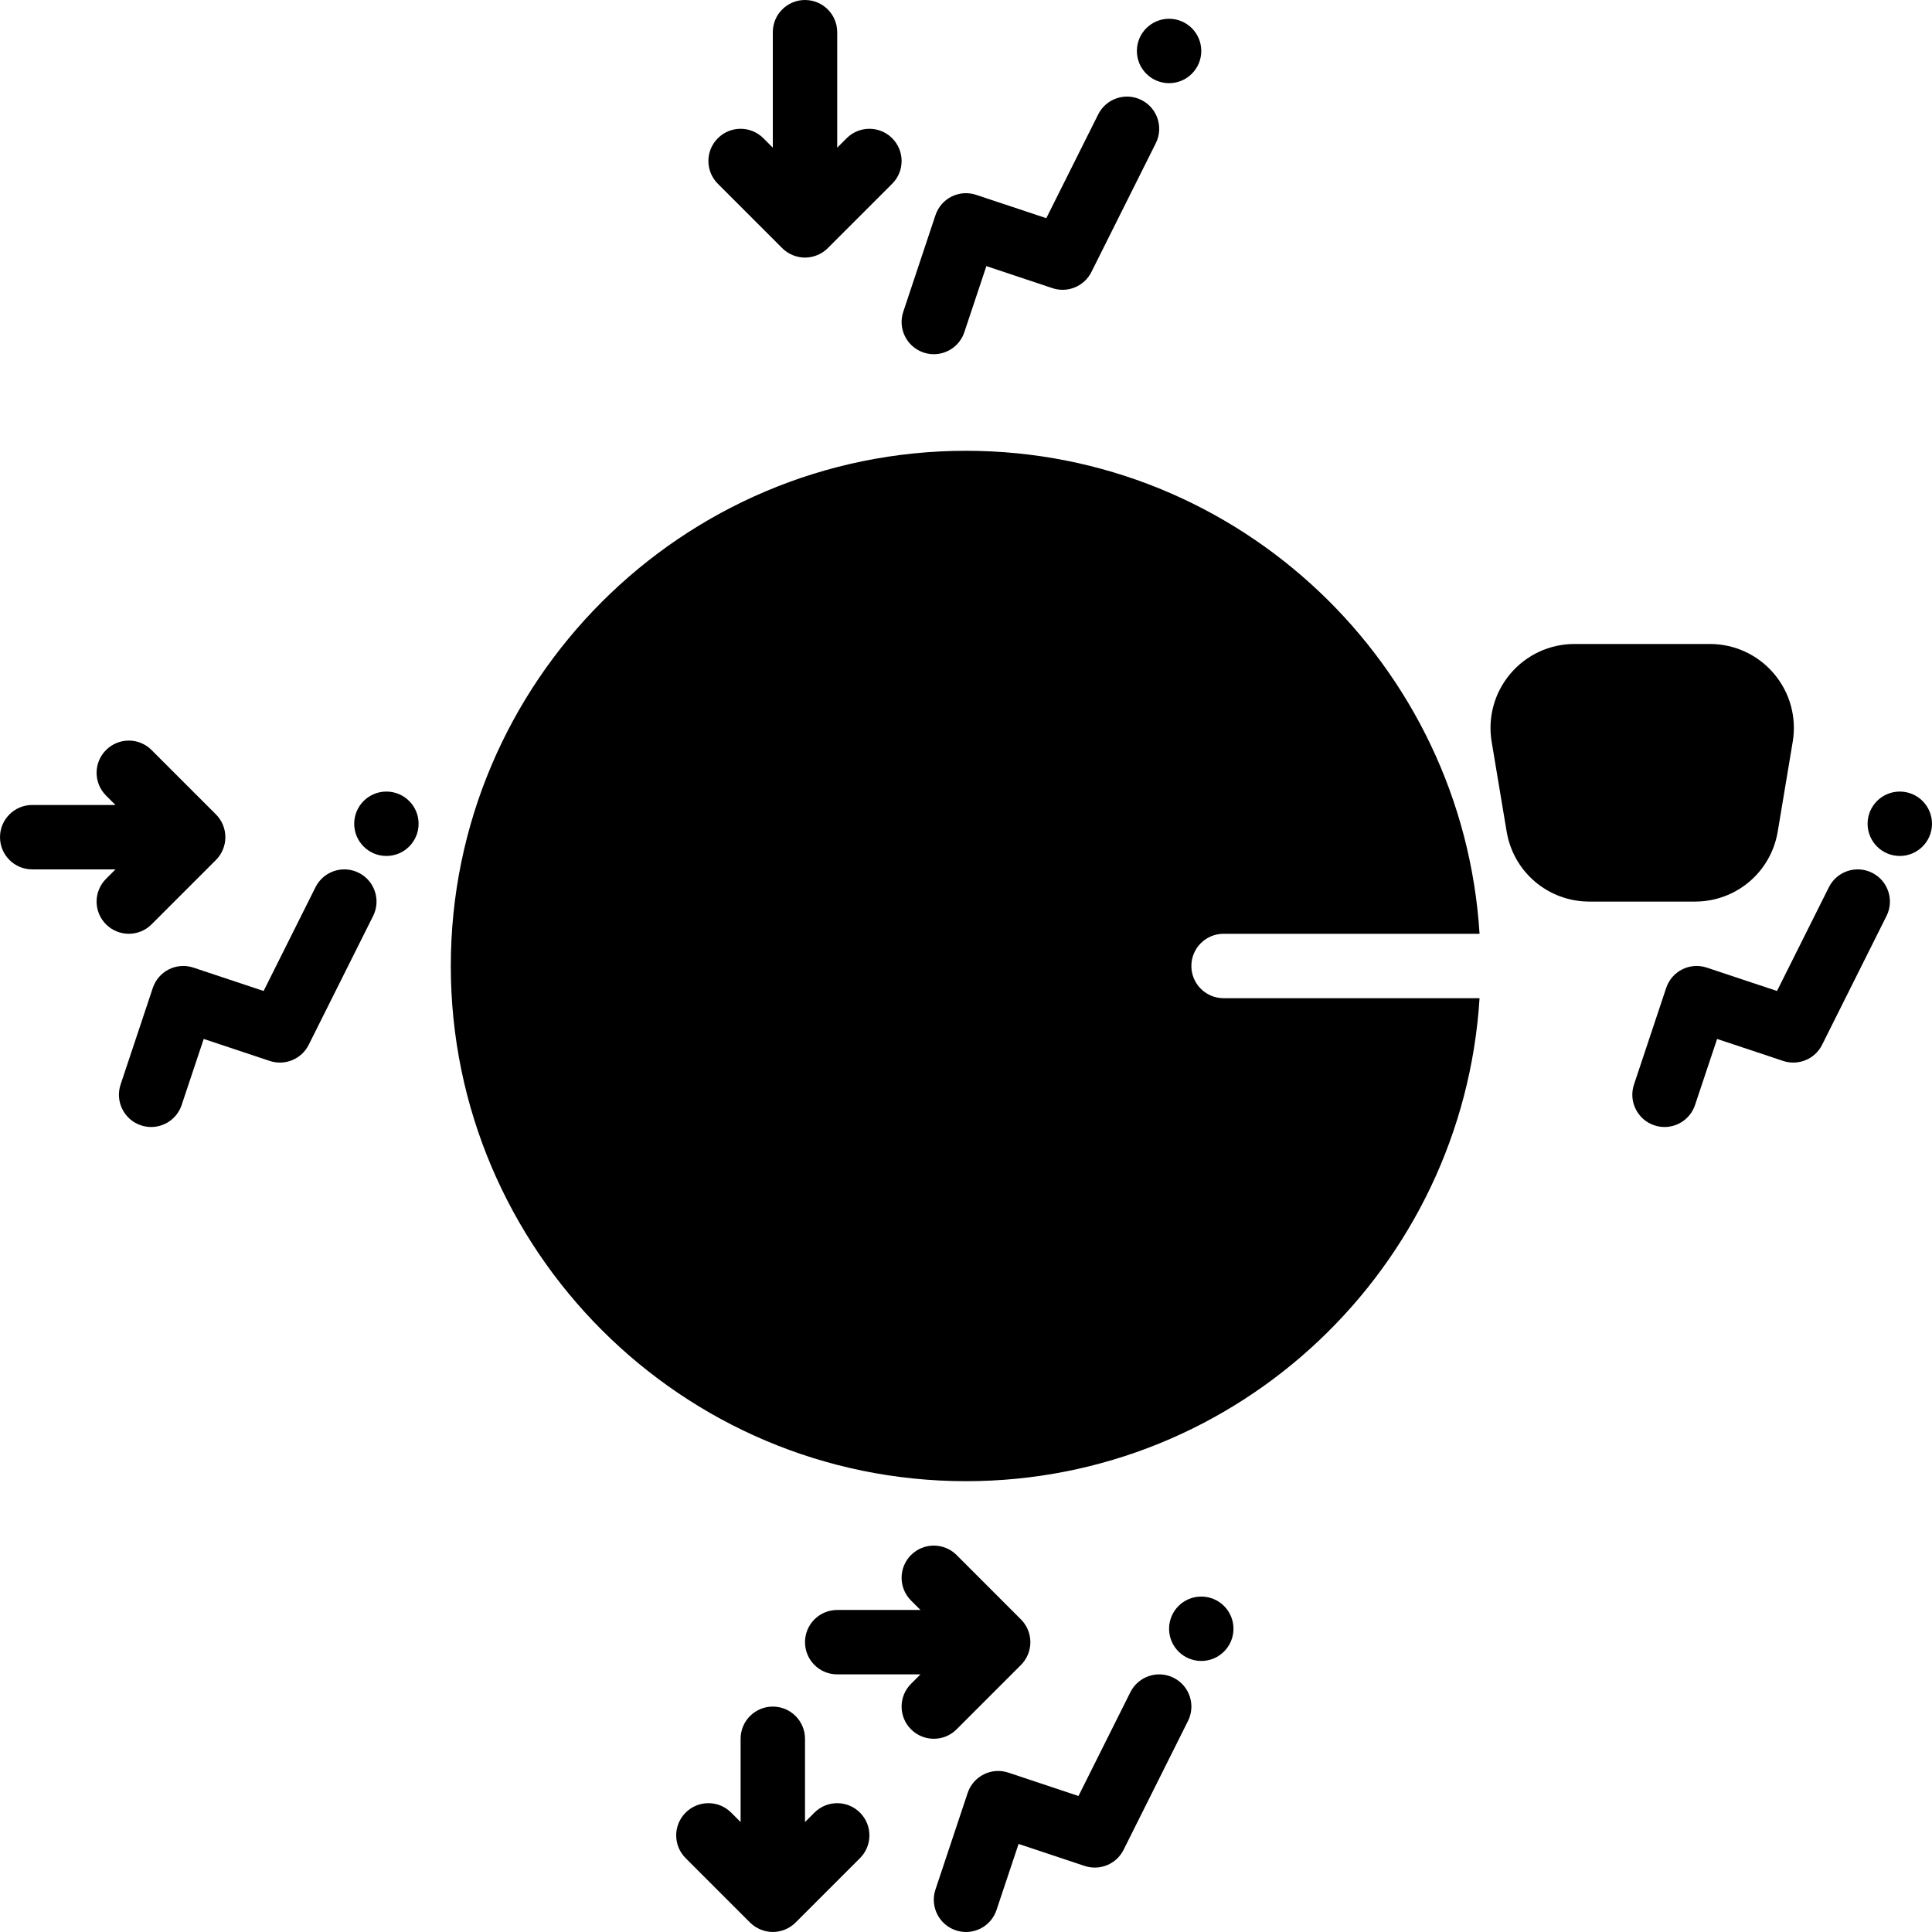
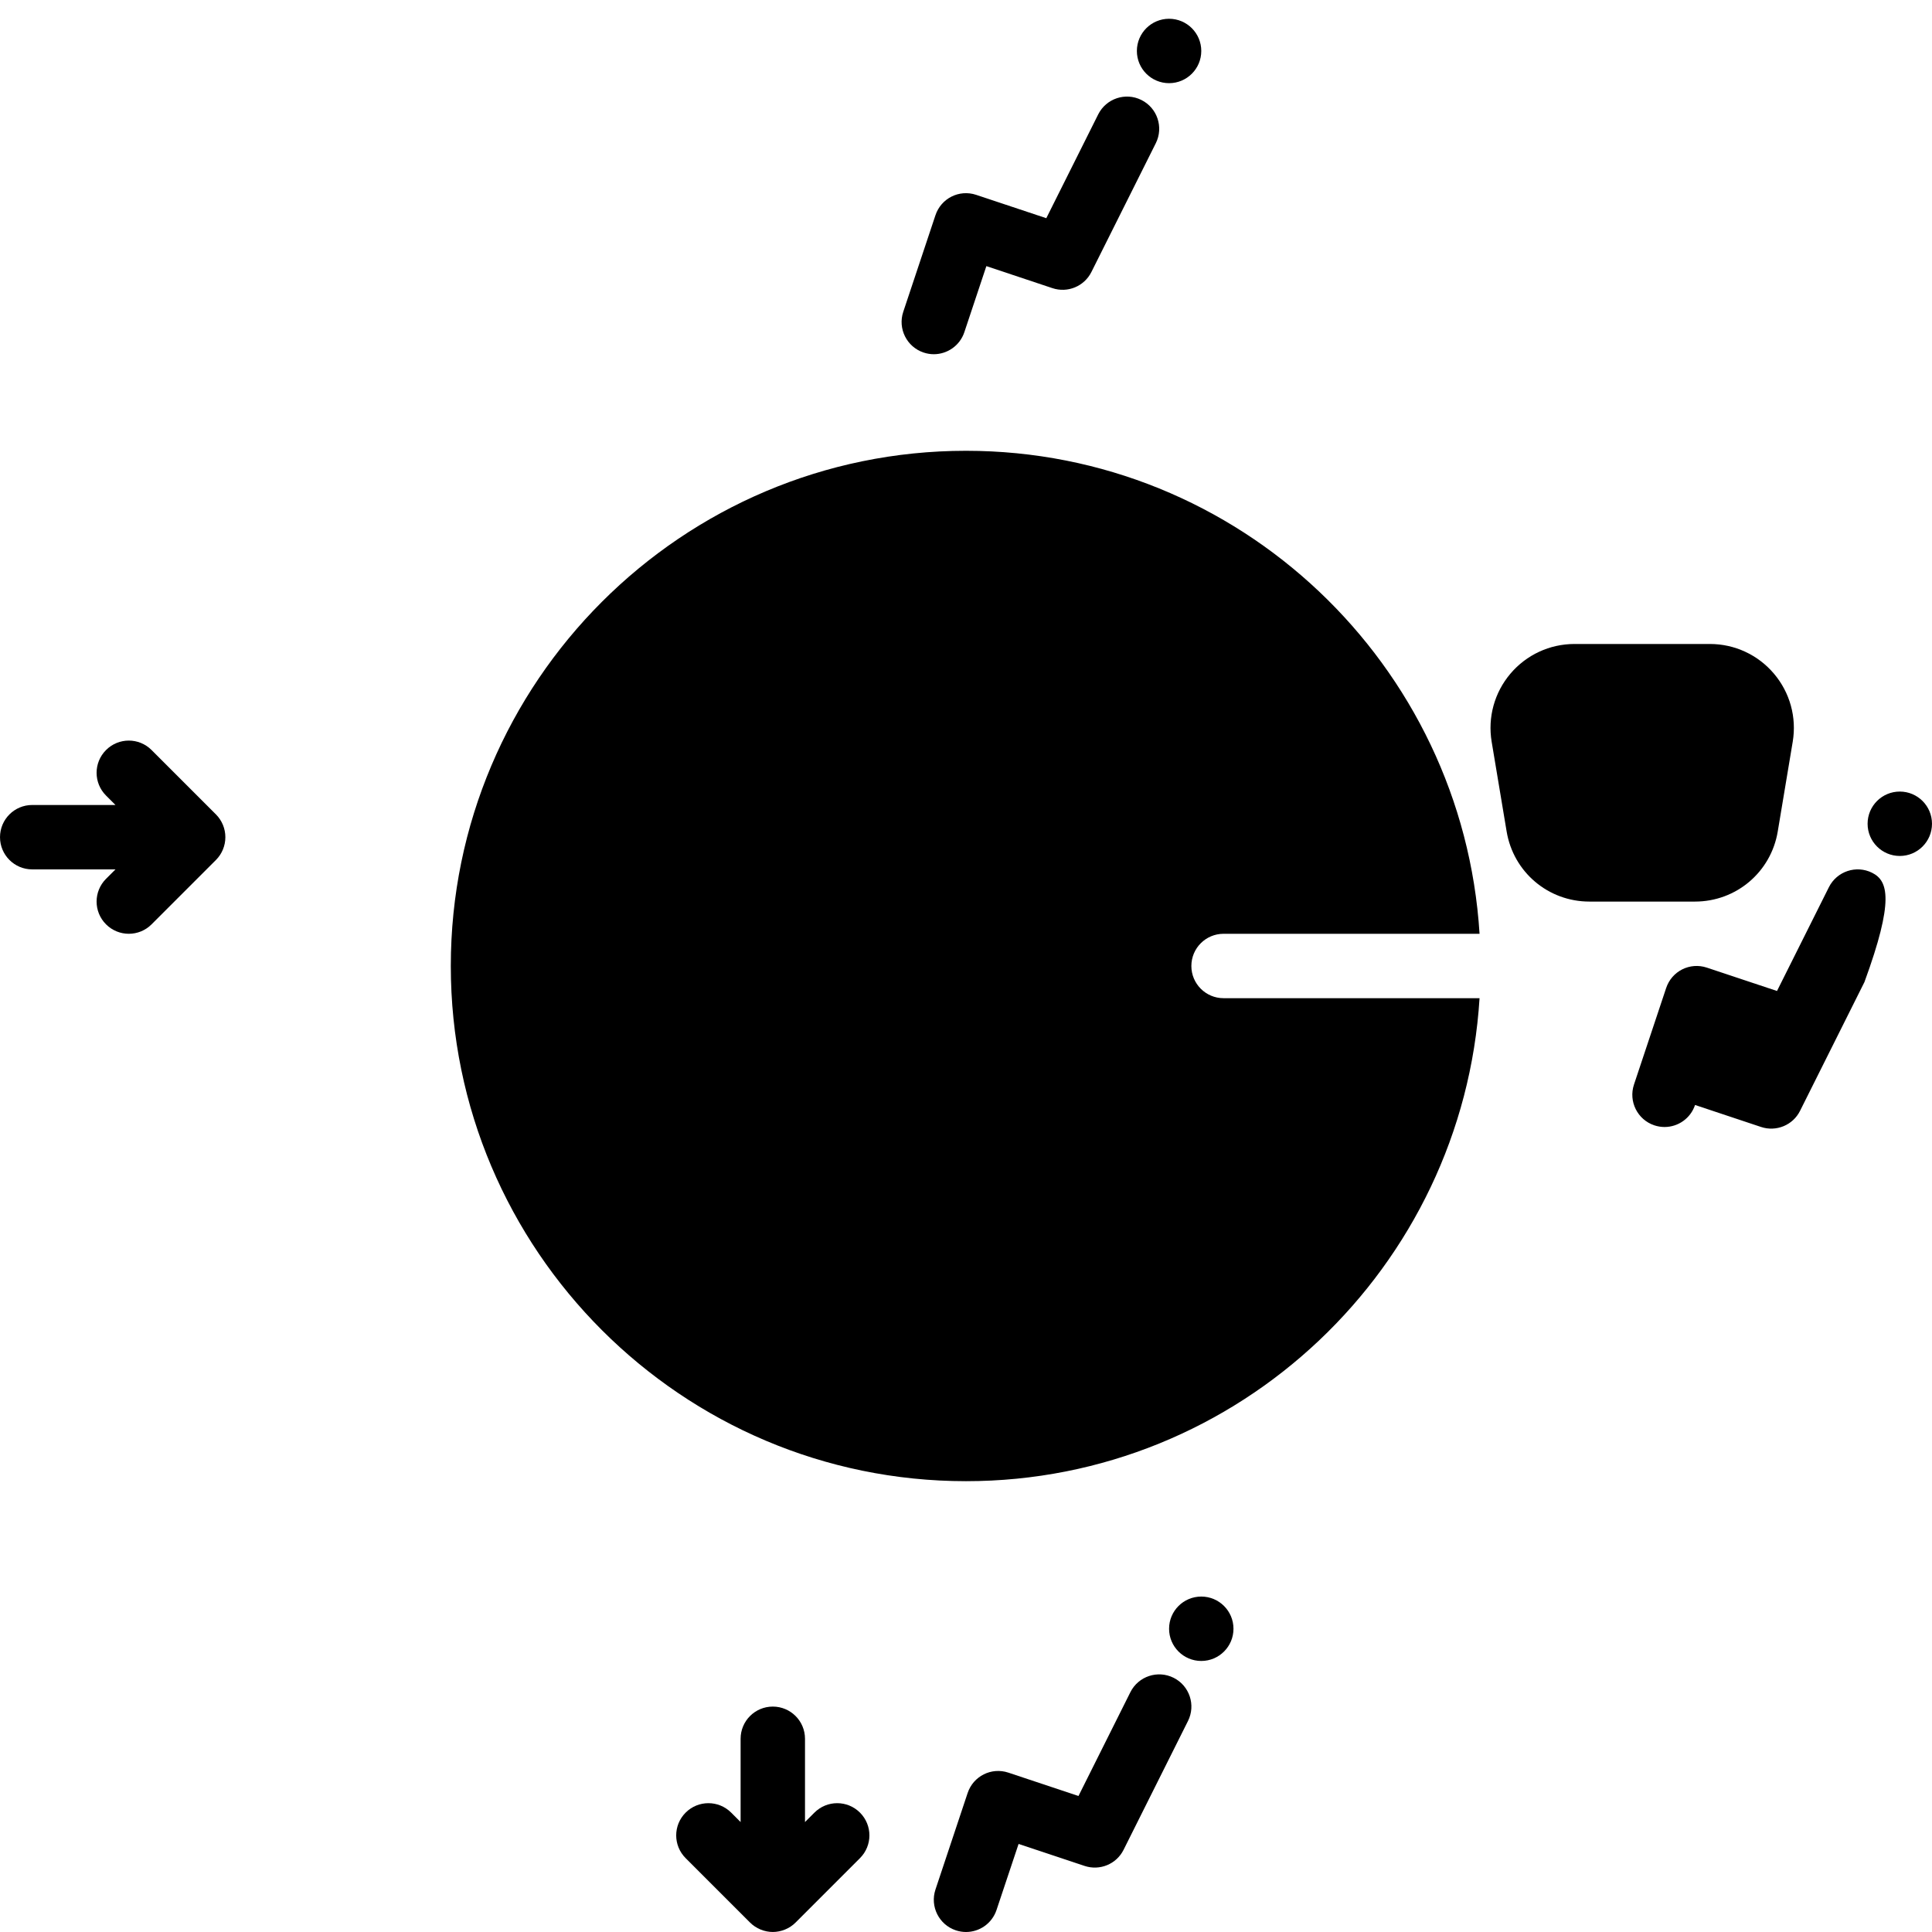
<svg xmlns="http://www.w3.org/2000/svg" fill="#000000" height="800px" width="800px" version="1.1" id="Layer_1" viewBox="0 0 512.003 512.003" xml:space="preserve">
  <g>
    <g>
      <g>
        <path d="M244.768,93.427c0.896,0.299,1.809,0.444,2.697,0.444c3.575,0,6.903-2.261,8.098-5.837l5.837-17.51l17.502,5.837     c4.036,1.348,8.431-0.478,10.334-4.275l17.067-34.133c2.108-4.224,0.401-9.344-3.814-11.452     c-4.215-2.116-9.336-0.401-11.452,3.814L277.28,57.826l-18.577-6.187c-4.514-1.502-9.301,0.922-10.795,5.393l-8.533,25.6     C237.882,87.104,240.305,91.934,244.768,93.427z" />
        <circle cx="309.819" cy="13.507" r="8.533" />
-         <path d="M207.294,65.758c0.785,0.794,1.732,1.417,2.782,1.852c1.041,0.427,2.15,0.657,3.26,0.657c1.109,0,2.219-0.23,3.26-0.657     c1.05-0.435,1.988-1.058,2.782-1.852L236.435,48.7c3.337-3.336,3.337-8.738,0-12.066c-3.336-3.337-8.738-3.337-12.066,0l-2.5,2.5     V8.533c0-4.71-3.814-8.533-8.533-8.533c-4.719,0-8.533,3.823-8.533,8.533v30.601l-2.5-2.5c-3.337-3.337-8.738-3.337-12.066,0     c-3.337,3.328-3.337,8.73,0,12.066L207.294,65.758z" />
-         <path d="M496.134,231.299c-4.207-2.108-9.336-0.401-11.452,3.814l-13.756,27.511l-18.577-6.187     c-4.514-1.502-9.301,0.922-10.795,5.393l-8.533,25.6c-1.485,4.471,0.93,9.301,5.393,10.795c0.905,0.299,1.809,0.444,2.705,0.444     c3.576,0,6.895-2.261,8.09-5.837l5.845-17.502l17.493,5.828c4.019,1.34,8.439-0.469,10.334-4.275l17.067-34.133     C502.057,238.535,500.35,233.406,496.134,231.299z" />
+         <path d="M496.134,231.299c-4.207-2.108-9.336-0.401-11.452,3.814l-13.756,27.511l-18.577-6.187     c-4.514-1.502-9.301,0.922-10.795,5.393l-8.533,25.6c-1.485,4.471,0.93,9.301,5.393,10.795c0.905,0.299,1.809,0.444,2.705,0.444     c3.576,0,6.895-2.261,8.09-5.837l17.493,5.828c4.019,1.34,8.439-0.469,10.334-4.275l17.067-34.133     C502.057,238.535,500.35,233.406,496.134,231.299z" />
        <circle cx="503.468" cy="218.307" r="8.533" />
-         <path d="M95.068,231.299c-4.215-2.108-9.344-0.401-11.452,3.814L69.86,262.624l-18.577-6.187     c-4.506-1.502-9.301,0.922-10.795,5.393l-8.533,25.6c-1.485,4.471,0.93,9.301,5.393,10.795c0.905,0.299,1.809,0.444,2.705,0.444     c3.575,0,6.895-2.261,8.09-5.837l5.845-17.502l17.493,5.828c4.028,1.34,8.431-0.469,10.334-4.275l17.067-34.133     C100.99,238.535,99.283,233.406,95.068,231.299z" />
-         <circle cx="102.401" cy="218.307" r="8.533" />
        <path d="M40.168,244.965l17.058-17.058c0.794-0.794,1.417-1.732,1.852-2.782c0.862-2.082,0.862-4.437,0-6.519     c-0.435-1.05-1.058-1.988-1.852-2.782l-17.058-17.058c-3.337-3.337-8.73-3.337-12.066,0c-3.337,3.336-3.337,8.73,0,12.066     l2.5,2.5H8.535c-4.719,0-8.533,3.823-8.533,8.533c0,4.71,3.814,8.533,8.533,8.533h22.067l-2.5,2.5     c-3.337,3.337-3.337,8.73,0,12.066c1.664,1.664,3.849,2.5,6.033,2.5C36.319,247.465,38.504,246.629,40.168,244.965z" />
        <path d="M311.018,444.632c-4.215-2.108-9.335-0.401-11.452,3.814l-13.756,27.511l-18.577-6.187     c-4.506-1.502-9.301,0.93-10.795,5.393l-8.533,25.6c-1.485,4.471,0.93,9.301,5.393,10.795c0.905,0.299,1.809,0.444,2.705,0.444     c3.575,0,6.895-2.261,8.09-5.837l5.845-17.502l17.493,5.828c4.036,1.34,8.431-0.469,10.334-4.275l17.067-34.133     C316.94,451.868,315.234,446.74,311.018,444.632z" />
        <circle cx="318.353" cy="431.641" r="8.533" />
-         <path d="M253.504,458.295l17.058-17.058c0.794-0.785,1.417-1.732,1.852-2.782c0.862-2.082,0.862-4.429,0-6.519     c-0.435-1.041-1.058-1.988-1.852-2.773l-17.058-17.067c-3.337-3.328-8.738-3.328-12.066,0c-3.337,3.337-3.337,8.738,0,12.066     l2.5,2.5H221.87c-4.719,0-8.533,3.823-8.533,8.533c0,4.719,3.814,8.533,8.533,8.533h22.067l-2.5,2.5     c-3.337,3.337-3.337,8.738,0,12.066c1.664,1.673,3.849,2.5,6.033,2.5S251.831,459.968,253.504,458.295z" />
        <path d="M215.835,480.365l-2.5,2.5v-22.067c0-4.71-3.814-8.533-8.533-8.533s-8.533,3.823-8.533,8.533v22.067l-2.5-2.5     c-3.337-3.336-8.73-3.336-12.066,0c-3.337,3.337-3.337,8.73,0,12.066l17.058,17.058c0.794,0.794,1.732,1.417,2.782,1.852     c1.041,0.427,2.15,0.657,3.26,0.657c1.109,0,2.219-0.23,3.26-0.657c1.05-0.435,1.997-1.058,2.782-1.852l17.058-17.058     c3.337-3.337,3.337-8.73,0-12.066C224.565,477.029,219.171,477.029,215.835,480.365z" />
        <path d="M471.126,220.344l3.968-23.782c1.075-6.46-0.734-13.03-4.975-18.031c-4.232-5.001-10.419-7.868-16.964-7.868h-35.9     c-6.554,0-12.74,2.867-16.973,7.868c-4.241,5-6.05,11.571-4.975,18.039l3.968,23.774c1.792,10.769,11.017,18.586,21.939,18.586     h27.972C460.109,238.93,469.334,231.113,471.126,220.344z" />
        <path d="M324.259,247.465h67.84c-4.437-71.305-63.693-128-136.098-128c-75.281,0-136.533,61.252-136.533,136.533     s61.252,136.533,136.533,136.533c72.405,0,131.661-56.695,136.098-128h-67.84c-4.719,0-8.533-3.823-8.533-8.533     S319.54,247.465,324.259,247.465z" />
      </g>
    </g>
  </g>
</svg>